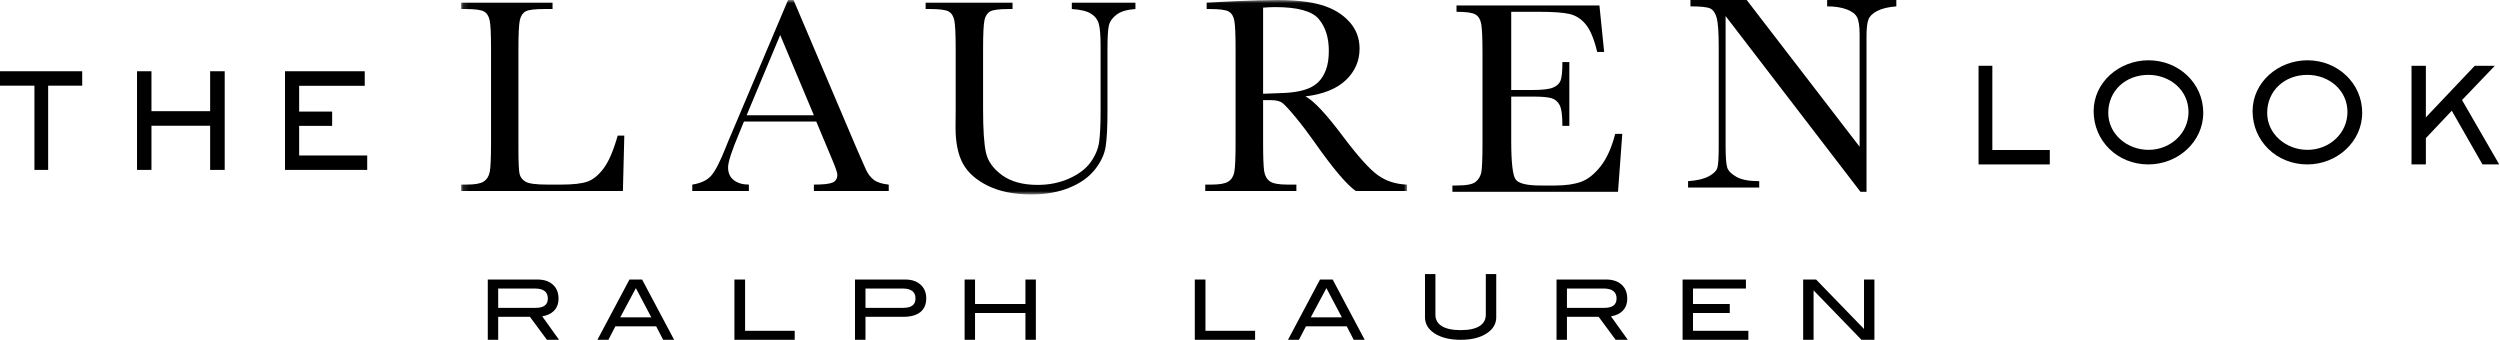
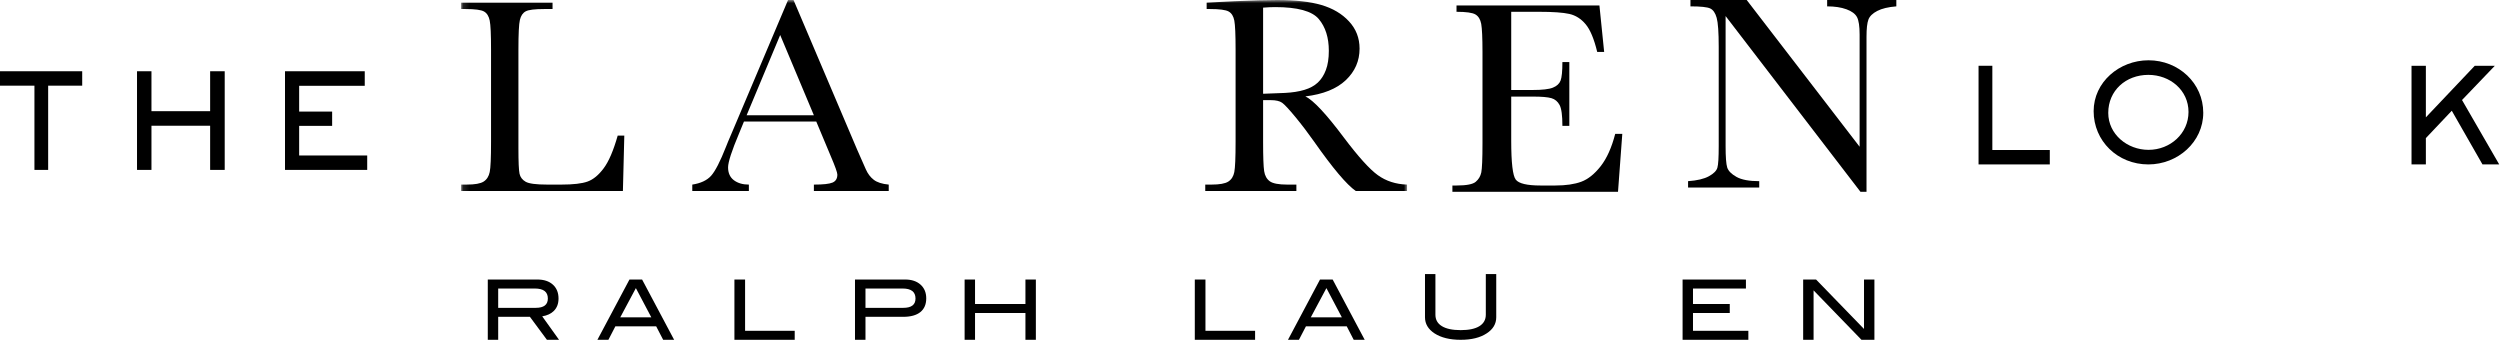
<svg xmlns="http://www.w3.org/2000/svg" xmlns:xlink="http://www.w3.org/1999/xlink" width="412px" height="56px" viewBox="0 0 412 56" version="1.1">
  <defs>
    <polygon id="logo-lauren-path-1" points="0.123 0.019 156.009 0.019 156.009 32.047 0.123 32.047" />
  </defs>
  <g id="lauren-Page-2" stroke="none" stroke-width="1" fill="none" fill-rule="evenodd">
    <g id="lauren-Footer_Desltop-Copy" transform="translate(-515, -92)">
      <g id="THE-LAUREN-LOOK_BRAND-LOGO_BLK" transform="translate(515, 92)">
        <path d="M82.102,50.732 L82.102,47.548 L88.14,47.548 C89.572,47.548 90.286,48.095 90.286,49.197 C90.286,50.218 89.623,50.732 88.297,50.732 L82.102,50.732 Z M89.358,52.131 C90.176,52.001 90.818,51.697 91.287,51.226 C91.791,50.714 92.045,50.04 92.045,49.194 C92.045,48.237 91.735,47.472 91.116,46.91 C90.495,46.347 89.644,46.065 88.555,46.065 L80.387,46.065 L80.387,56 L82.102,56 L82.102,52.214 L87.332,52.214 L90.133,56 L92.129,56 L89.358,52.131 L89.358,52.131 Z" id="lauren-Fill-1" fill="#000" />
        <path d="M104.792,47.481 L107.337,52.299 L102.218,52.299 L104.792,47.481 Z M103.736,46.065 L98.452,56 L100.264,56 L101.413,53.776 L108.136,53.776 L109.291,56 L111.097,56 L105.818,46.065 L103.736,46.065 L103.736,46.065 Z" id="lauren-Fill-2" fill="#000" />
        <polyline id="lauren-Fill-3" fill="#000" points="121.032 46.065 121.032 56 130.968 56 130.968 54.519 122.79 54.519 122.79 46.065 121.032 46.065" />
        <path d="M148.871,50.732 L142.631,50.732 L142.631,47.548 L148.755,47.548 C150.168,47.548 150.875,48.098 150.875,49.197 C150.875,50.218 150.206,50.732 148.871,50.732 M151.71,46.91 C151.082,46.347 150.236,46.065 149.172,46.065 L140.903,46.065 L140.903,56 L142.631,56 L142.631,52.213 L148.838,52.213 C150.083,52.213 151.027,51.951 151.673,51.433 C152.323,50.907 152.645,50.156 152.645,49.167 C152.645,48.227 152.334,47.475 151.71,46.91" id="lauren-Fill-4" fill="#000" />
        <polyline id="lauren-Fill-5" fill="#000" points="168.992 46.065 168.992 50.098 160.686 50.098 160.686 46.065 158.968 46.065 158.968 56 160.686 56 160.686 51.581 168.992 51.581 168.992 56 170.71 56 170.71 46.065 168.992 46.065" />
        <polyline id="lauren-Fill-6" fill="#000" points="196.903 46.065 196.903 56 206.839 56 206.839 54.519 198.659 54.519 198.659 46.065 196.903 46.065" />
        <path d="M218.593,47.481 L221.139,52.299 L216.018,52.299 L218.593,47.481 Z M217.537,46.065 L212.258,56 L214.063,56 L215.22,53.776 L221.941,53.776 L223.092,56 L224.903,56 L219.622,46.065 L217.537,46.065 L217.537,46.065 Z" id="lauren-Fill-7" fill="#000" />
        <path d="M246.581,52.283 C246.581,53.378 246.05,54.265 244.999,54.943 C243.934,55.646 242.505,56 240.724,56 C238.939,56 237.499,55.646 236.411,54.943 C235.363,54.254 234.839,53.37 234.839,52.283 L234.839,45.161 L236.557,45.161 L236.557,51.862 C236.557,52.686 236.908,53.315 237.623,53.75 C238.332,54.186 239.368,54.405 240.724,54.405 C242.08,54.405 243.11,54.186 243.809,53.75 C244.507,53.315 244.862,52.686 244.862,51.862 L244.862,45.161 L246.581,45.161 L246.581,52.283" id="lauren-Fill-8" fill="#000" />
-         <path d="M258.233,50.732 L258.233,47.548 L264.267,47.548 C265.694,47.548 266.411,48.095 266.411,49.197 C266.411,50.218 265.748,50.732 264.425,50.732 L258.233,50.732 Z M265.487,52.131 C266.303,52.001 266.947,51.697 267.416,51.226 C267.917,50.714 268.171,50.04 268.171,49.194 C268.171,48.237 267.861,47.472 267.241,46.91 C266.623,46.347 265.767,46.065 264.685,46.065 L256.516,46.065 L256.516,56 L258.233,56 L258.233,52.214 L263.46,52.214 L266.258,56 L268.258,56 L265.487,52.131 L265.487,52.131 Z" id="lauren-Fill-9" fill="#000" />
        <polyline id="lauren-Fill-10" fill="#000" points="277.29 46.065 277.29 56 288.129 56 288.129 54.519 279.005 54.519 279.005 51.581 285.065 51.581 285.065 50.098 279.005 50.098 279.005 47.547 287.729 47.547 287.729 46.065 277.29 46.065" />
        <polyline id="lauren-Fill-11" fill="#000" points="307.189 46.065 307.189 54.212 299.288 46.065 297.161 46.065 297.161 56 298.877 56 298.877 47.854 306.772 56 308.903 56 308.903 46.065 307.189 46.065" />
        <g id="Group-17" transform="translate(75.871, 0)">
          <mask id="lauren-mask-2" fill="white">
            <use xlink:href="#logo-lauren-path-1" />
          </mask>
          <g id="Clip-13" />
          <path d="M27.015,22.342 L26.784,31.475 L0.123,31.475 L0.123,30.42 L1.049,30.42 C2.392,30.42 3.32,30.255 3.839,29.919 C4.355,29.584 4.688,29.063 4.834,28.35 C4.982,27.642 5.052,25.99 5.052,23.396 L5.052,8.171 C5.052,5.699 4.982,4.105 4.834,3.387 C4.688,2.672 4.378,2.176 3.907,1.901 C3.436,1.624 2.409,1.488 0.817,1.488 L0.123,1.488 L0.123,0.436 L15.189,0.436 L15.189,1.488 L13.803,1.488 C12.261,1.488 11.247,1.611 10.769,1.867 C10.292,2.119 9.971,2.586 9.809,3.275 C9.646,3.96 9.565,5.596 9.565,8.171 L9.565,24.427 C9.565,26.668 9.626,28.071 9.75,28.637 C9.875,29.199 10.208,29.642 10.758,29.953 C11.307,30.266 12.48,30.42 14.287,30.42 L16.672,30.42 C18.599,30.42 20.029,30.255 20.963,29.919 C21.895,29.584 22.785,28.854 23.623,27.723 C24.464,26.595 25.232,24.799 25.928,22.342 L27.015,22.342" id="lauren-Fill-12" fill="#000" mask="url(#lauren-mask-2)" />
          <path d="M58.257,18.999 L52.704,5.77 L47.171,18.999 L58.257,18.999 Z M58.65,20.03 L46.733,20.03 L45.924,21.997 C44.72,24.854 44.116,26.714 44.116,27.584 C44.116,28.515 44.439,29.222 45.076,29.703 C45.718,30.181 46.541,30.422 47.542,30.422 L47.542,31.476 L38.217,31.476 L38.217,30.422 C39.605,30.206 40.638,29.723 41.317,28.971 C41.995,28.213 42.815,26.625 43.772,24.195 C43.848,23.969 44.219,23.083 44.882,21.54 L54,0.002 L54.902,0.002 L65.384,24.653 L66.819,27.906 C67.144,28.639 67.581,29.215 68.127,29.63 C68.674,30.052 69.498,30.317 70.592,30.422 L70.592,31.476 L58.257,31.476 L58.257,30.422 C59.77,30.422 60.793,30.314 61.323,30.09 C61.856,29.869 62.124,29.431 62.124,28.773 C62.124,28.439 61.767,27.438 61.056,25.776 L58.65,20.03 L58.65,20.03 Z" id="lauren-Fill-14" fill="#000" mask="url(#lauren-mask-2)" />
-           <path d="M100.764,0.436 L111.249,0.436 L111.249,1.487 C109.859,1.58 108.821,1.887 108.136,2.417 C107.448,2.942 107.027,3.534 106.874,4.191 C106.719,4.845 106.64,6.12 106.64,8.012 L106.64,18.338 C106.64,20.977 106.537,22.938 106.331,24.218 C106.121,25.502 105.519,26.758 104.525,27.996 C103.529,29.231 102.128,30.217 100.325,30.95 C98.518,31.681 96.438,32.047 94.075,32.047 C91.285,32.047 88.918,31.577 86.984,30.639 C85.047,29.701 83.668,28.489 82.839,27.002 C82.014,25.511 81.603,23.517 81.603,21.015 L81.626,17.832 L81.626,8.171 C81.626,5.699 81.55,4.105 81.407,3.388 C81.261,2.671 80.952,2.176 80.481,1.9 C80.008,1.626 78.979,1.487 77.392,1.487 L76.672,1.487 L76.672,0.436 L90.997,0.436 L90.997,1.487 L90.373,1.487 C88.831,1.487 87.821,1.614 87.342,1.867 C86.864,2.119 86.543,2.587 86.381,3.275 C86.219,3.959 86.14,5.596 86.14,8.171 L86.14,17.948 C86.14,21.334 86.297,23.736 86.614,25.158 C86.929,26.575 87.821,27.815 89.285,28.88 C90.75,29.939 92.703,30.471 95.143,30.471 C97.056,30.471 98.791,30.113 100.359,29.403 C101.924,28.697 103.09,27.808 103.853,26.749 C104.617,25.688 105.083,24.595 105.255,23.475 C105.424,22.352 105.507,20.589 105.507,18.175 L105.507,7.6 C105.507,5.845 105.407,4.618 105.206,3.916 C105.008,3.213 104.576,2.655 103.91,2.244 C103.247,1.832 102.2,1.58 100.764,1.487 L100.764,0.436" id="lauren-Fill-15" fill="#000" mask="url(#lauren-mask-2)" />
          <path d="M132.288,15.452 C133.446,15.423 134.641,15.375 135.877,15.315 C137.109,15.253 138.182,15.086 139.094,14.811 C140.002,14.538 140.737,14.137 141.303,13.609 C141.867,13.081 142.311,12.392 142.634,11.538 C142.958,10.684 143.12,9.628 143.12,8.379 C143.12,6.196 142.566,4.448 141.465,3.137 C140.357,1.823 137.956,1.17 134.258,1.17 C133.684,1.17 133.031,1.199 132.288,1.26 L132.288,15.452 Z M156.009,31.476 L147.561,31.476 C146.066,30.438 143.771,27.723 140.688,23.328 C139.701,21.924 138.678,20.578 137.612,19.284 C136.545,17.995 135.814,17.211 135.412,16.928 C135.011,16.645 134.387,16.503 133.538,16.503 L132.288,16.503 L132.288,23.397 C132.288,25.838 132.347,27.436 132.46,28.191 C132.575,28.949 132.885,29.505 133.386,29.871 C133.888,30.238 134.851,30.421 136.269,30.421 L137.772,30.421 L137.772,31.476 L122.755,31.476 L122.755,30.421 L123.774,30.421 C125.112,30.421 126.044,30.255 126.559,29.92 C127.077,29.584 127.405,29.064 127.543,28.35 C127.681,27.642 127.754,25.99 127.754,23.397 L127.754,8.171 C127.754,5.7 127.681,4.105 127.543,3.388 C127.405,2.673 127.097,2.174 126.62,1.901 C126.143,1.625 125.107,1.487 123.518,1.487 L122.985,1.487 L122.985,0.436 L127.477,0.205 C130.468,0.07 132.844,0 134.604,0 C137.593,0 140.032,0.276 141.9,0.825 C143.775,1.375 145.294,2.273 146.449,3.527 C147.607,4.777 148.186,6.273 148.186,8.01 C148.186,10.041 147.429,11.772 145.92,13.207 C144.403,14.644 142.182,15.536 139.254,15.887 C140.564,16.514 142.68,18.772 145.593,22.664 C147.972,25.82 149.836,27.889 151.197,28.867 C152.551,29.842 154.157,30.362 156.009,30.421 L156.009,31.476 L156.009,31.476 Z" id="lauren-Fill-16" fill="#000" mask="url(#lauren-mask-2)" />
        </g>
        <path d="M266.188,22.056 L267.355,22.056 L266.648,31.613 L239.355,31.613 L239.355,30.571 L240.033,30.571 C241.67,30.571 242.729,30.368 243.203,29.959 C243.683,29.551 243.986,29.033 244.118,28.411 C244.244,27.783 244.314,26.186 244.314,23.617 L244.314,8.555 C244.314,6.219 244.239,4.677 244.104,3.934 C243.966,3.196 243.649,2.681 243.156,2.384 C242.663,2.089 241.619,1.944 240.033,1.944 L240.033,0.903 L263.586,0.903 L264.364,8.555 L263.22,8.555 C262.702,6.414 262.068,4.891 261.312,3.994 C260.559,3.096 259.664,2.53 258.626,2.295 C257.59,2.061 255.921,1.944 253.62,1.944 L249.049,1.944 L249.049,14.831 L252.551,14.831 C254.154,14.831 255.278,14.704 255.916,14.444 C256.554,14.189 256.979,13.8 257.182,13.281 C257.383,12.758 257.484,11.746 257.484,10.234 L258.626,10.234 L258.626,20.741 L257.484,20.741 C257.484,19.035 257.333,17.893 257.023,17.31 C256.713,16.729 256.266,16.35 255.676,16.178 C255.082,16.006 254.081,15.918 252.672,15.918 L249.049,15.918 L249.049,23.189 C249.049,26.826 249.299,28.968 249.803,29.608 C250.305,30.25 251.661,30.571 253.864,30.571 L256.319,30.571 C258.05,30.571 259.48,30.363 260.596,29.949 C261.714,29.534 262.779,28.682 263.793,27.389 C264.804,26.099 265.604,24.32 266.188,22.056" id="lauren-Fill-18" fill="#000" />
        <path d="M306.608,31.613 L284.379,2.645 L284.379,24.09 C284.379,25.868 284.469,27.039 284.644,27.602 C284.825,28.162 285.329,28.679 286.164,29.148 C287,29.622 288.249,29.857 289.922,29.857 L289.922,30.904 L278.194,30.904 L278.194,29.857 C279.688,29.751 280.834,29.481 281.622,29.047 C282.409,28.615 282.877,28.148 283.023,27.646 C283.172,27.145 283.244,25.96 283.244,24.09 L283.244,7.703 C283.244,5.332 283.132,3.745 282.909,2.94 C282.685,2.134 282.328,1.619 281.84,1.392 C281.354,1.163 280.27,1.049 278.586,1.049 L278.586,0 L287.856,0 L306.464,24.182 L306.464,5.696 C306.464,4.332 306.322,3.373 306.039,2.829 C305.75,2.282 305.165,1.846 304.288,1.527 C303.407,1.208 302.347,1.049 301.114,1.049 L301.114,0 L312.516,0 L312.516,1.049 C311.183,1.156 310.139,1.404 309.374,1.802 C308.61,2.196 308.122,2.673 307.915,3.225 C307.706,3.78 307.601,4.718 307.601,6.042 L307.601,31.613 L306.608,31.613" id="lauren-Fill-19" fill="#000" />
        <polyline id="lauren-Fill-20" fill="#000" points="0 11.742 0 14.118 5.675 14.118 5.675 28 7.937 28 7.937 14.118 13.548 14.118 13.548 11.742 0 11.742" />
        <polyline id="lauren-Fill-21" fill="#000" points="34.631 28 34.631 20.721 24.961 20.721 24.961 28 22.581 28 22.581 11.742 24.961 11.742 24.961 18.323 34.631 18.323 34.631 11.742 37.032 11.742 37.032 28 34.631 28" />
        <polyline id="lauren-Fill-22" fill="#000" points="46.968 28 46.968 11.742 60.11 11.742 60.11 14.14 49.301 14.14 49.301 18.388 54.737 18.388 54.737 20.743 49.301 20.743 49.301 25.624 60.516 25.624 60.516 28 46.968 28" />
        <polyline id="lauren-Fill-23" fill="#000" points="326.065 27.097 326.065 10.839 328.338 10.839 328.338 24.721 337.806 24.721 337.806 27.097 326.065 27.097" />
        <path d="M354.053,27.097 C348.969,27.097 345.032,23.233 345.032,18.32 C345.032,13.538 349.263,9.935 354.075,9.935 C359.047,9.935 363.097,13.713 363.097,18.582 C363.097,23.385 358.912,27.097 354.053,27.097 M354.053,12.338 C350.319,12.338 347.44,14.935 347.44,18.604 C347.44,22.119 350.567,24.695 354.075,24.695 C357.674,24.695 360.666,21.988 360.666,18.451 C360.666,14.87 357.63,12.338 354.053,12.338" id="lauren-Fill-24" fill="#000" />
-         <path d="M380.247,27.097 C375.163,27.097 371.226,23.233 371.226,18.32 C371.226,13.538 375.454,9.935 380.269,9.935 C385.241,9.935 389.29,13.713 389.29,18.582 C389.29,23.385 385.106,27.097 380.247,27.097 M380.247,12.338 C376.512,12.338 373.632,14.935 373.632,18.604 C373.632,22.119 376.759,24.695 380.269,24.695 C383.869,24.695 386.862,21.988 386.862,18.451 C386.862,14.87 383.823,12.338 380.247,12.338" id="lauren-Fill-25" fill="#000" />
        <polyline id="lauren-Fill-26" fill="#000" points="407.842 10.839 399.783 19.338 399.783 10.839 397.419 10.839 397.419 27.097 399.783 27.097 399.783 22.76 404.053 18.248 409.113 27.097 411.871 27.097 405.741 16.483 411.149 10.839 407.842 10.839" />
      </g>
    </g>
  </g>
</svg>